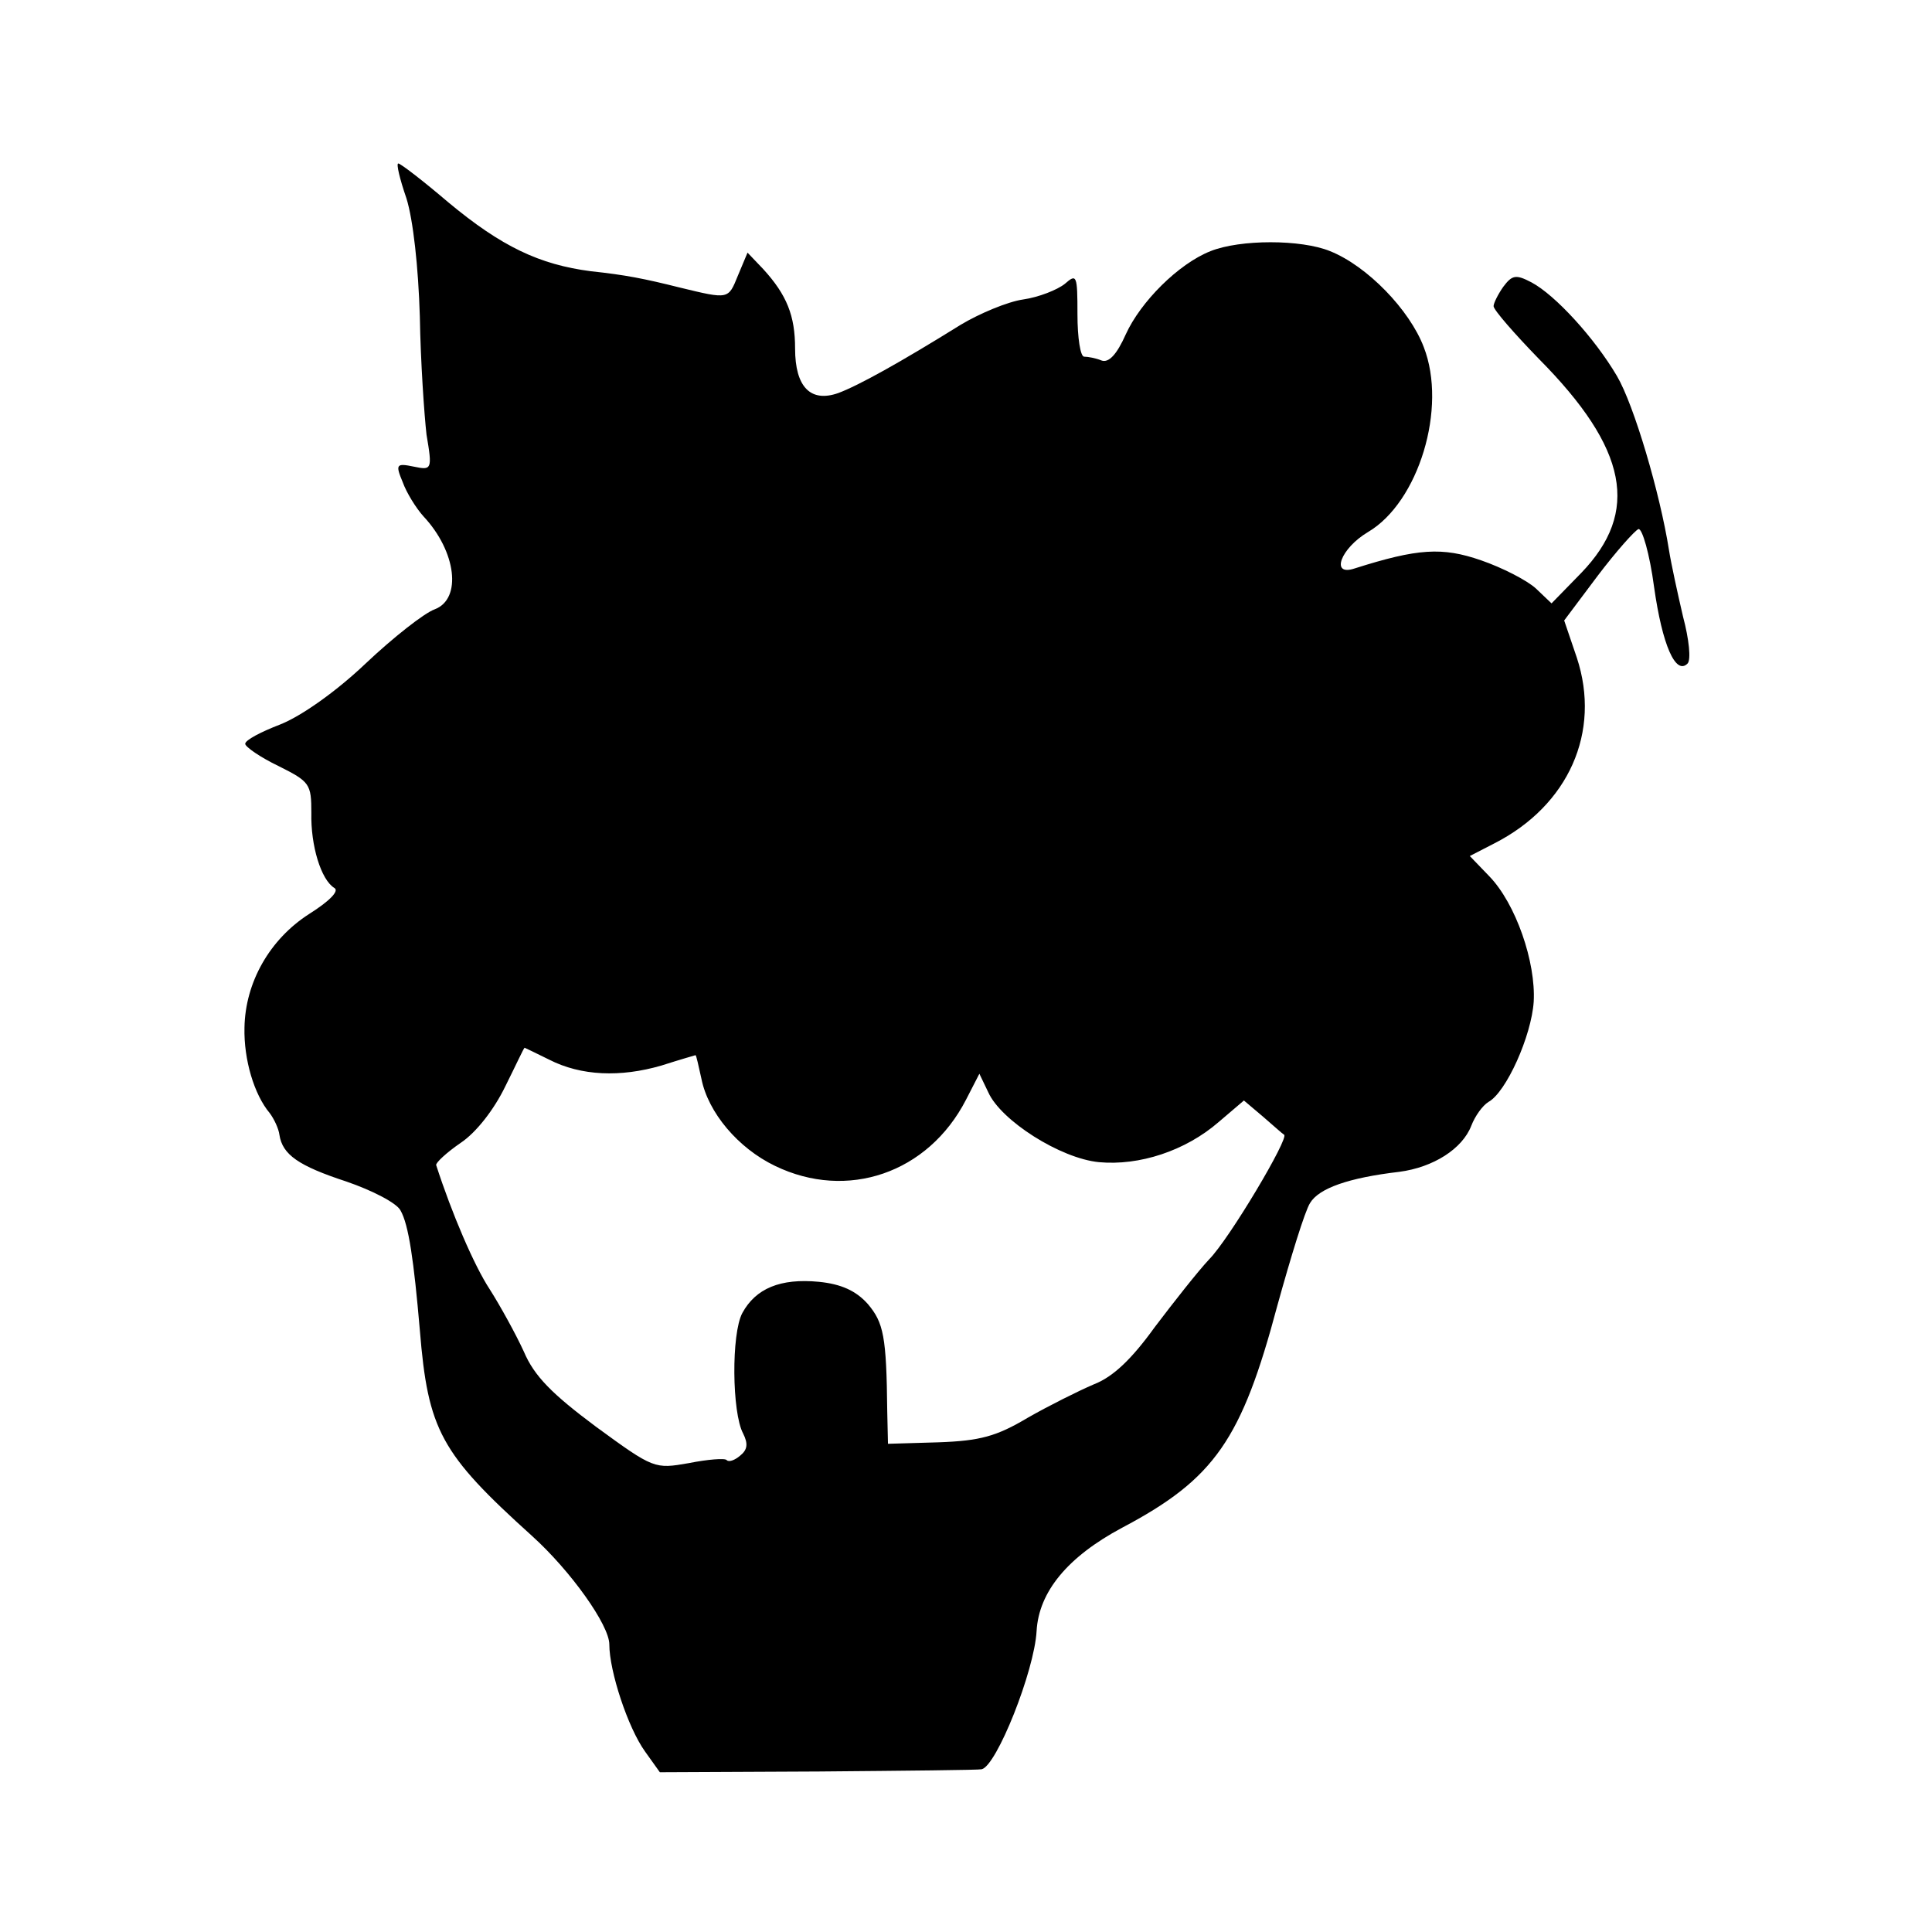
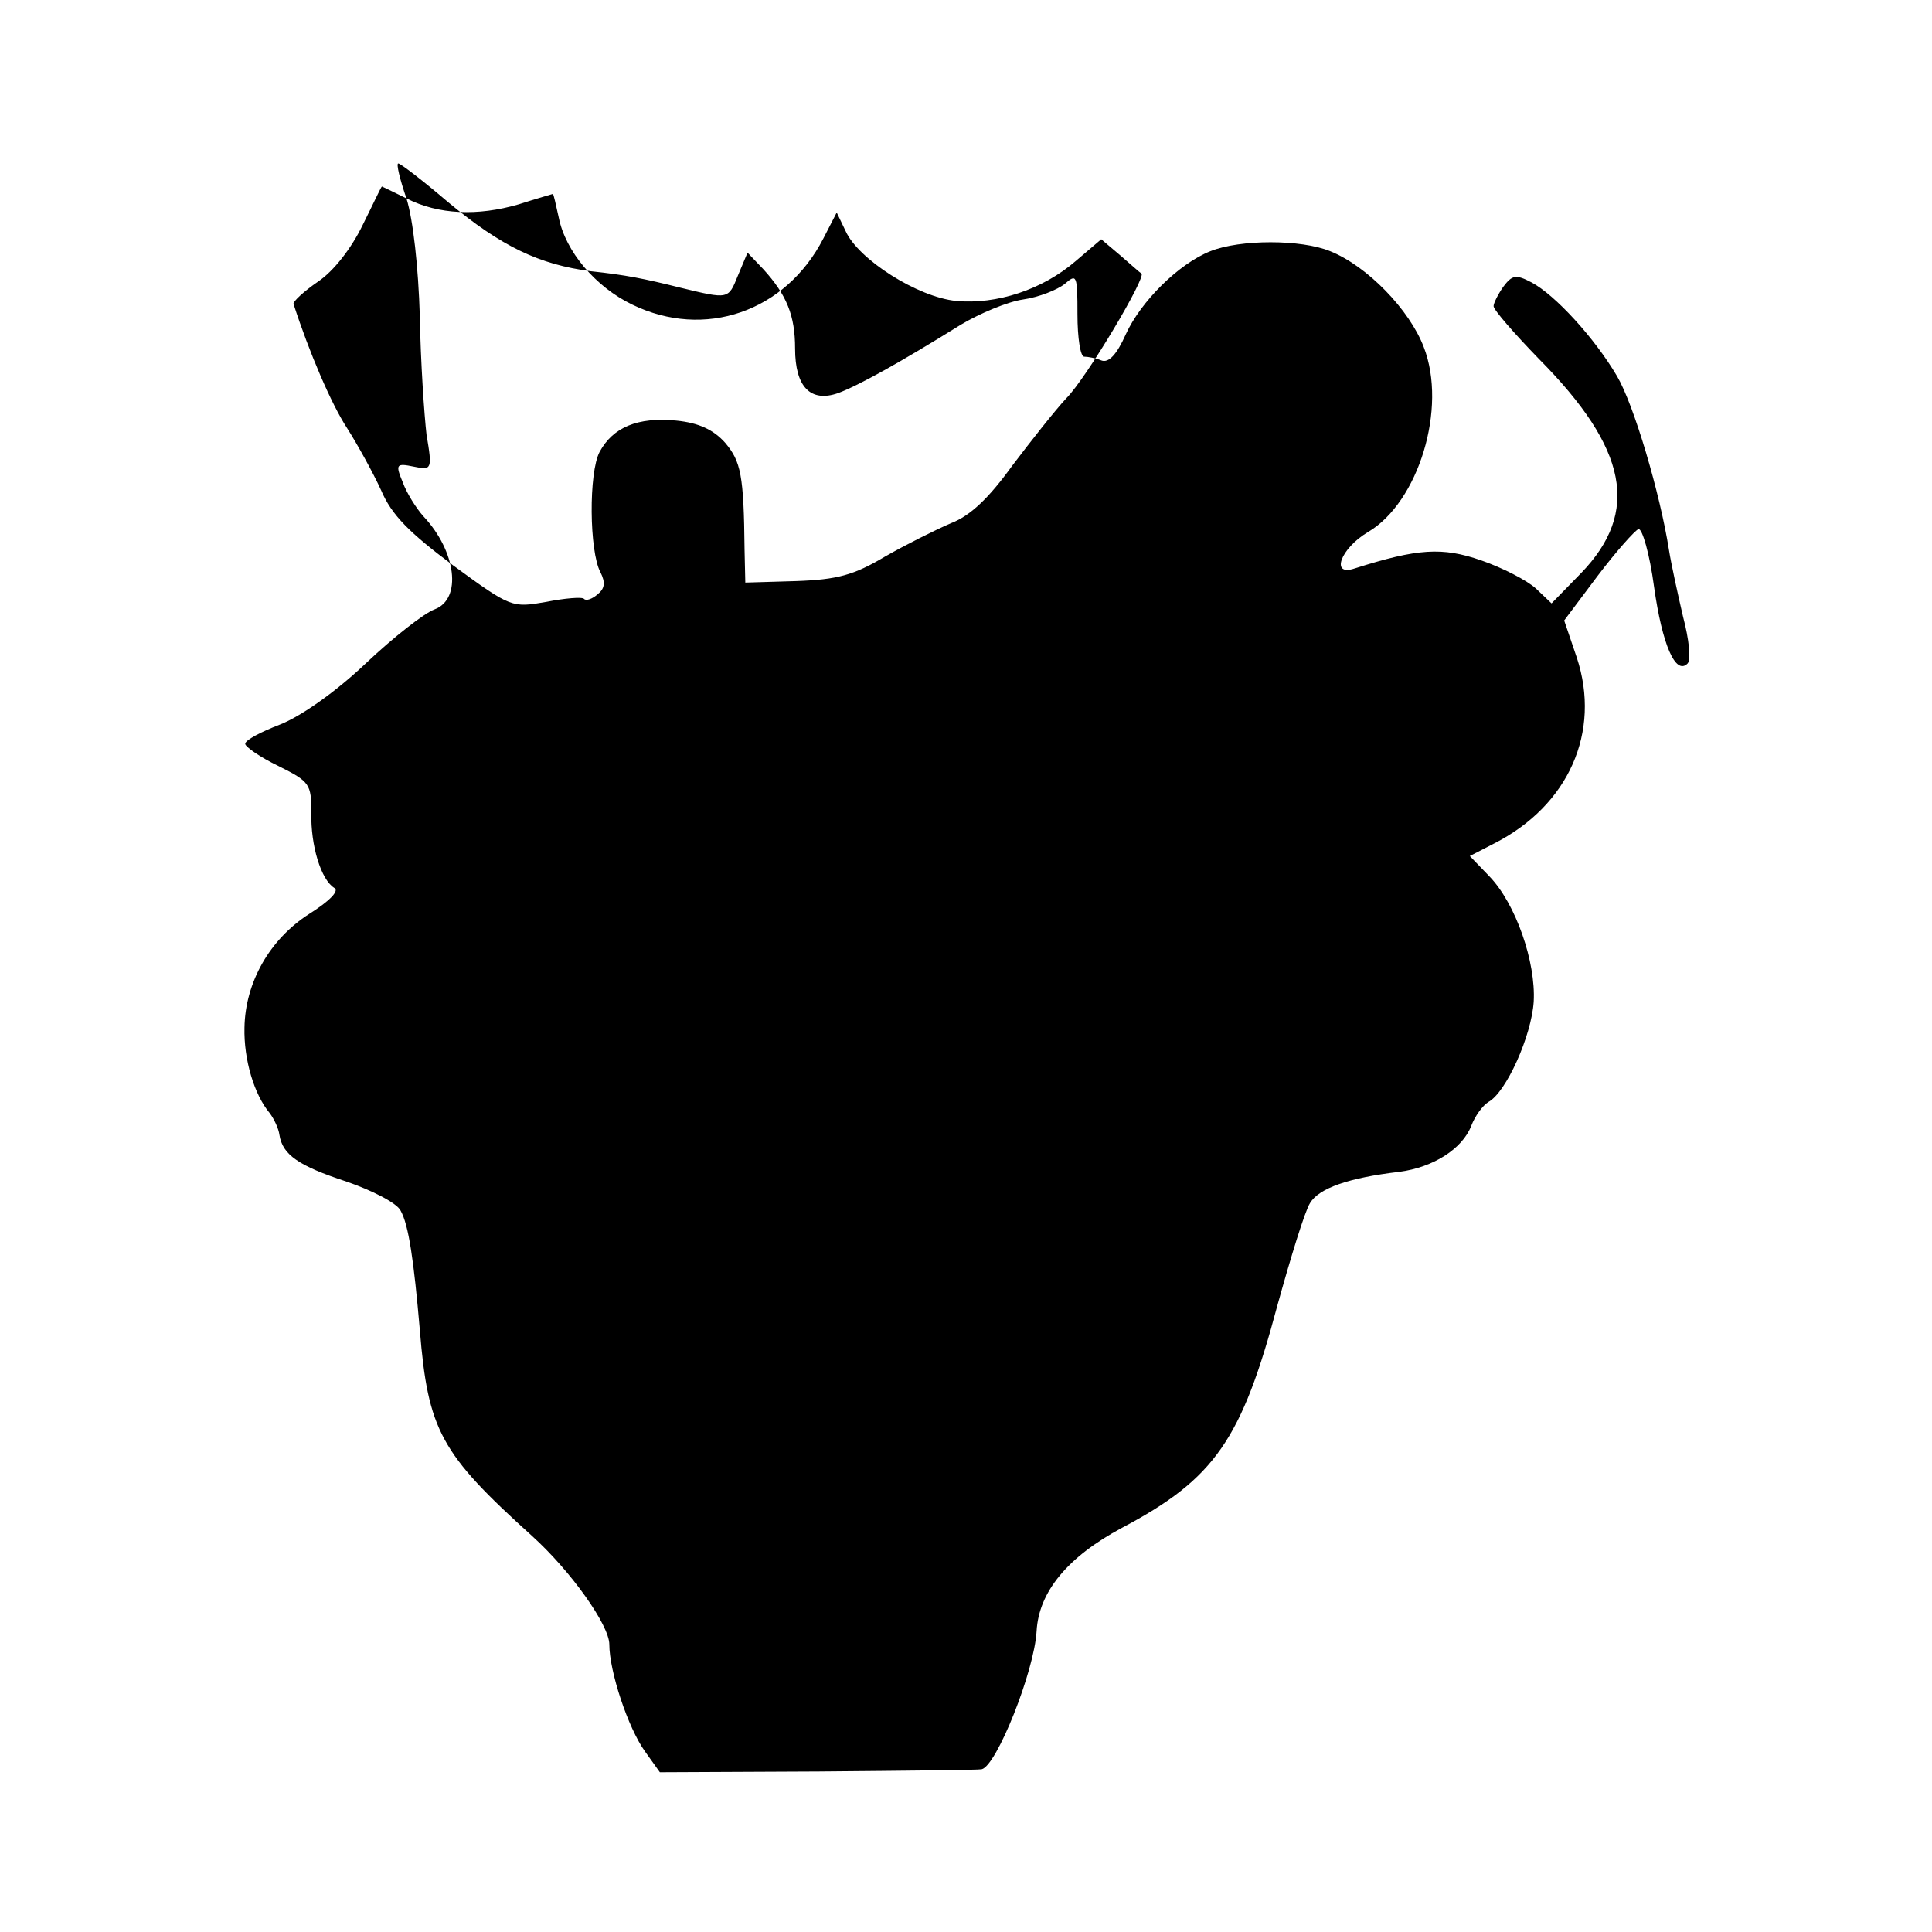
<svg xmlns="http://www.w3.org/2000/svg" version="1.0" width="260pt" height="260pt" viewBox="0 0 260 260" preserveAspectRatio="xMidYMid meet">
  <g transform="translate(0,260) scale(0.1,-0.1)" fill="#000000" stroke="none">
-     <path d="M547 2333 c9 -29 16 -92 18 -159 1 -61 6 -133 9 -159 8 -47 7 -48 -17 -43 -24 5 -25 3 -15 -21 5 -14 18 -35 28 -46 44 -47 52 -111 15 -125 -14 -5 -56 -38 -93 -73 -40 -38 -87 -71 -115 -82 -26 -10 -47 -21 -47 -26 0 -4 20 -18 45 -30 42 -21 44 -24 44 -63 -1 -44 13 -90 31 -101 7 -4 -7 -18 -34 -35 -53 -34 -86 -92 -87 -153 -1 -43 13 -90 34 -115 6 -8 12 -21 13 -29 4 -27 26 -42 90 -63 35 -12 68 -29 73 -39 11 -19 18 -68 26 -161 11 -135 28 -166 151 -277 52 -47 104 -120 104 -146 0 -36 25 -112 48 -144 l20 -28 214 1 c117 1 216 2 219 3 20 4 71 132 74 186 3 53 42 100 115 139 125 66 161 119 209 299 18 65 37 127 44 138 12 20 52 34 120 42 46 6 85 31 97 62 5 13 15 27 23 32 24 13 58 89 61 135 3 53 -24 132 -60 169 l-26 27 33 17 c100 51 144 150 111 250 l-17 50 45 60 c25 33 50 61 55 63 5 1 15 -33 21 -78 11 -78 29 -119 45 -103 5 5 2 33 -6 63 -7 30 -16 71 -19 90 -12 76 -47 195 -70 234 -30 51 -83 109 -115 126 -21 11 -26 10 -38 -6 -7 -10 -13 -22 -13 -26 0 -5 28 -37 61 -71 120 -121 136 -206 57 -288 l-40 -41 -21 20 c-12 11 -45 28 -74 38 -52 18 -85 16 -170 -11 -33 -11 -19 27 18 49 68 40 107 167 75 249 -19 50 -76 109 -126 129 -39 16 -121 16 -161 0 -43 -17 -94 -68 -114 -112 -12 -27 -23 -39 -33 -35 -7 3 -18 5 -23 5 -5 0 -9 25 -9 57 0 53 -1 55 -17 41 -10 -8 -35 -18 -56 -21 -21 -3 -59 -19 -84 -34 -82 -51 -138 -82 -165 -92 -37 -13 -58 8 -58 60 0 44 -11 72 -43 107 l-21 22 -13 -31 c-13 -32 -12 -32 -78 -16 -48 12 -73 17 -120 22 -69 9 -120 33 -192 93 -34 29 -64 52 -67 52 -3 0 2 -21 11 -47z m192 -1159 c43 -22 96 -24 151 -8 25 8 46 14 46 14 1 0 4 -14 8 -32 9 -45 49 -93 99 -117 97 -47 206 -10 257 89 l18 35 12 -25 c17 -38 97 -89 149 -94 54 -5 116 15 161 54 l34 29 26 -22 c14 -12 26 -23 28 -24 8 -3 -74 -141 -101 -168 -15 -16 -48 -58 -73 -91 -31 -43 -56 -67 -82 -77 -21 -9 -61 -29 -89 -45 -42 -25 -64 -31 -120 -33 l-68 -2 -1 44 c-1 101 -5 119 -26 144 -16 18 -36 27 -66 30 -52 5 -85 -9 -103 -42 -15 -28 -14 -134 1 -162 7 -14 6 -22 -4 -30 -7 -6 -15 -9 -18 -6 -2 3 -26 1 -51 -4 -46 -8 -47 -8 -125 49 -59 44 -83 68 -97 101 -11 24 -32 62 -46 84 -21 32 -51 102 -72 167 -1 3 14 17 33 30 21 14 45 45 60 76 14 28 25 52 26 52 0 0 15 -7 33 -16z" />
+     <path d="M547 2333 c9 -29 16 -92 18 -159 1 -61 6 -133 9 -159 8 -47 7 -48 -17 -43 -24 5 -25 3 -15 -21 5 -14 18 -35 28 -46 44 -47 52 -111 15 -125 -14 -5 -56 -38 -93 -73 -40 -38 -87 -71 -115 -82 -26 -10 -47 -21 -47 -26 0 -4 20 -18 45 -30 42 -21 44 -24 44 -63 -1 -44 13 -90 31 -101 7 -4 -7 -18 -34 -35 -53 -34 -86 -92 -87 -153 -1 -43 13 -90 34 -115 6 -8 12 -21 13 -29 4 -27 26 -42 90 -63 35 -12 68 -29 73 -39 11 -19 18 -68 26 -161 11 -135 28 -166 151 -277 52 -47 104 -120 104 -146 0 -36 25 -112 48 -144 l20 -28 214 1 c117 1 216 2 219 3 20 4 71 132 74 186 3 53 42 100 115 139 125 66 161 119 209 299 18 65 37 127 44 138 12 20 52 34 120 42 46 6 85 31 97 62 5 13 15 27 23 32 24 13 58 89 61 135 3 53 -24 132 -60 169 l-26 27 33 17 c100 51 144 150 111 250 l-17 50 45 60 c25 33 50 61 55 63 5 1 15 -33 21 -78 11 -78 29 -119 45 -103 5 5 2 33 -6 63 -7 30 -16 71 -19 90 -12 76 -47 195 -70 234 -30 51 -83 109 -115 126 -21 11 -26 10 -38 -6 -7 -10 -13 -22 -13 -26 0 -5 28 -37 61 -71 120 -121 136 -206 57 -288 l-40 -41 -21 20 c-12 11 -45 28 -74 38 -52 18 -85 16 -170 -11 -33 -11 -19 27 18 49 68 40 107 167 75 249 -19 50 -76 109 -126 129 -39 16 -121 16 -161 0 -43 -17 -94 -68 -114 -112 -12 -27 -23 -39 -33 -35 -7 3 -18 5 -23 5 -5 0 -9 25 -9 57 0 53 -1 55 -17 41 -10 -8 -35 -18 -56 -21 -21 -3 -59 -19 -84 -34 -82 -51 -138 -82 -165 -92 -37 -13 -58 8 -58 60 0 44 -11 72 -43 107 l-21 22 -13 -31 c-13 -32 -12 -32 -78 -16 -48 12 -73 17 -120 22 -69 9 -120 33 -192 93 -34 29 -64 52 -67 52 -3 0 2 -21 11 -47z c43 -22 96 -24 151 -8 25 8 46 14 46 14 1 0 4 -14 8 -32 9 -45 49 -93 99 -117 97 -47 206 -10 257 89 l18 35 12 -25 c17 -38 97 -89 149 -94 54 -5 116 15 161 54 l34 29 26 -22 c14 -12 26 -23 28 -24 8 -3 -74 -141 -101 -168 -15 -16 -48 -58 -73 -91 -31 -43 -56 -67 -82 -77 -21 -9 -61 -29 -89 -45 -42 -25 -64 -31 -120 -33 l-68 -2 -1 44 c-1 101 -5 119 -26 144 -16 18 -36 27 -66 30 -52 5 -85 -9 -103 -42 -15 -28 -14 -134 1 -162 7 -14 6 -22 -4 -30 -7 -6 -15 -9 -18 -6 -2 3 -26 1 -51 -4 -46 -8 -47 -8 -125 49 -59 44 -83 68 -97 101 -11 24 -32 62 -46 84 -21 32 -51 102 -72 167 -1 3 14 17 33 30 21 14 45 45 60 76 14 28 25 52 26 52 0 0 15 -7 33 -16z" />
  </g>
</svg>